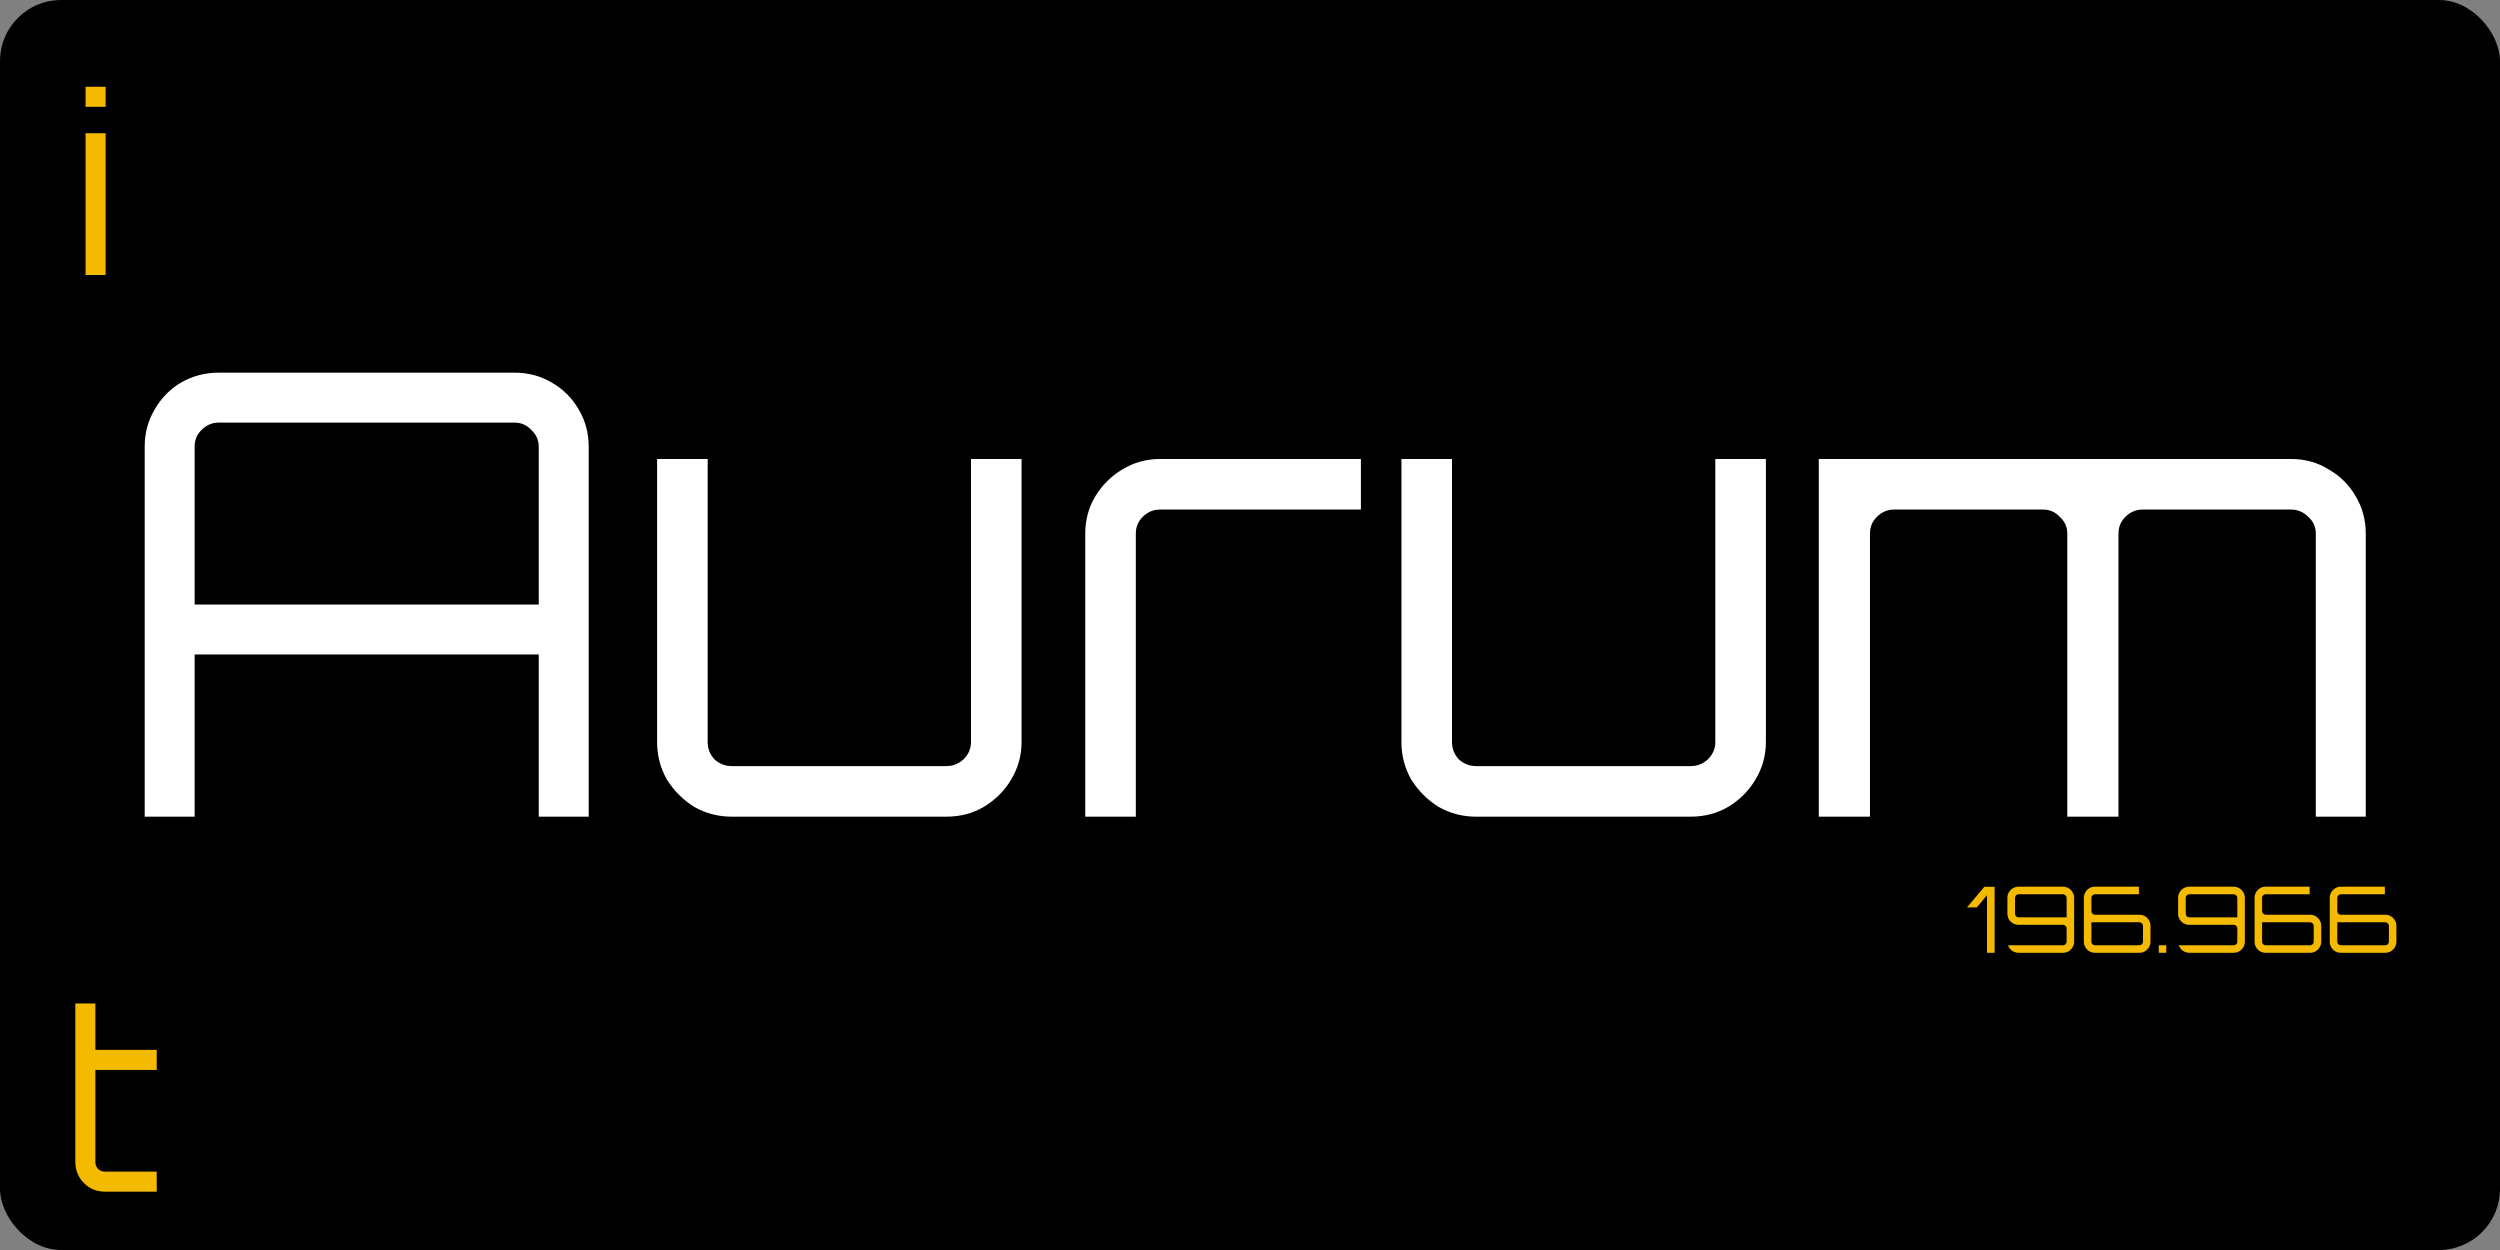
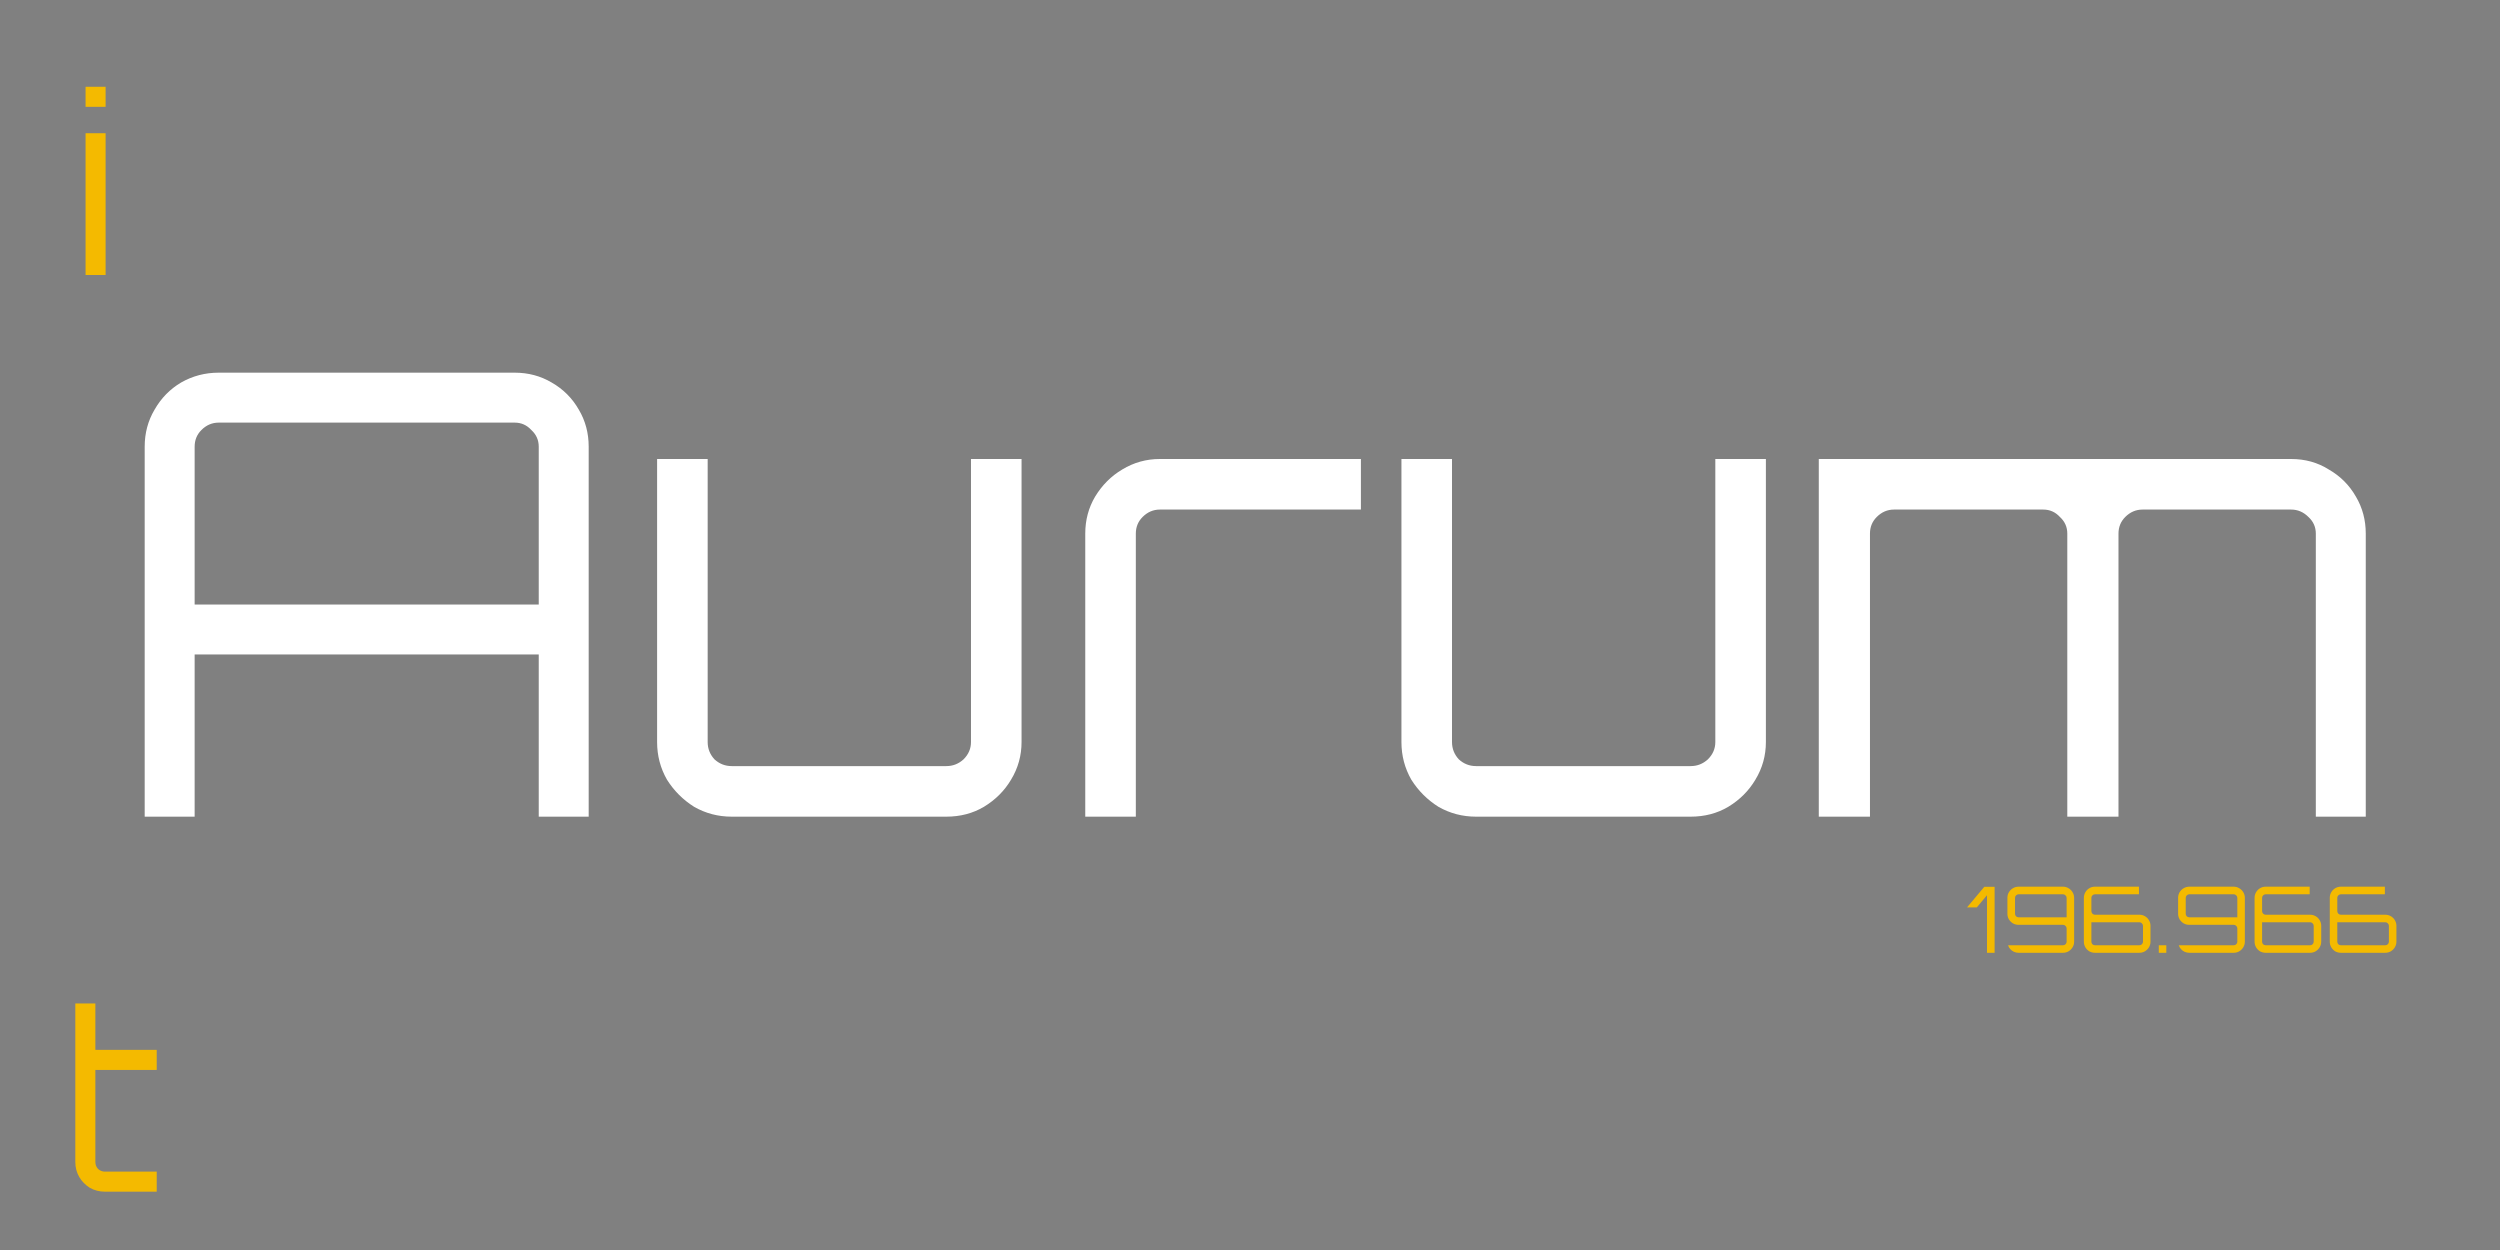
<svg xmlns="http://www.w3.org/2000/svg" width="900" height="450" viewBox="0 0 900 450" fill="none">
  <rect x="0" y="0" width="900" height="450" fill="#808080" stroke="none" />
-   <rect width="900" height="450" rx="22" fill="black" />
  <path d="M52.088 294V160.8C52.088 155.916 53.272 151.476 55.64 147.48C58.008 143.336 61.19 140.08 65.186 137.712C69.33 135.344 73.844 134.16 78.728 134.16H185.288C190.172 134.16 194.612 135.344 198.608 137.712C202.752 140.08 206.008 143.336 208.376 147.48C210.744 151.476 211.928 155.916 211.928 160.8V294H193.946V235.614H70.07V294H52.088ZM70.07 217.632H193.946V160.8C193.946 158.432 193.058 156.434 191.282 154.806C189.654 153.03 187.656 152.142 185.288 152.142H78.728C76.36 152.142 74.288 153.03 72.512 154.806C70.884 156.434 70.07 158.432 70.07 160.8V217.632ZM263.418 294C258.534 294 254.02 292.816 249.876 290.448C245.88 287.932 242.624 284.676 240.108 280.68C237.74 276.536 236.556 272.022 236.556 267.138V165.24H254.76V267.138C254.76 269.506 255.574 271.578 257.202 273.354C258.978 274.982 261.05 275.796 263.418 275.796H340.674C343.042 275.796 345.114 274.982 346.89 273.354C348.666 271.578 349.554 269.506 349.554 267.138V165.24H367.758V267.138C367.758 272.022 366.5 276.536 363.984 280.68C361.616 284.676 358.36 287.932 354.216 290.448C350.22 292.816 345.706 294 340.674 294H263.418ZM390.693 294V192.102C390.693 187.218 391.877 182.778 394.245 178.782C396.761 174.638 400.017 171.382 404.013 169.014C408.157 166.498 412.671 165.24 417.555 165.24H489.927V183.444H417.555C415.187 183.444 413.115 184.332 411.339 186.108C409.711 187.736 408.897 189.734 408.897 192.102V294H390.693ZM531.379 294C526.495 294 521.981 292.816 517.837 290.448C513.841 287.932 510.585 284.676 508.069 280.68C505.701 276.536 504.517 272.022 504.517 267.138V165.24H522.721V267.138C522.721 269.506 523.535 271.578 525.163 273.354C526.939 274.982 529.011 275.796 531.379 275.796H608.635C611.003 275.796 613.075 274.982 614.851 273.354C616.627 271.578 617.515 269.506 617.515 267.138V165.24H635.719V267.138C635.719 272.022 634.461 276.536 631.945 280.68C629.577 284.676 626.321 287.932 622.177 290.448C618.181 292.816 613.667 294 608.635 294H531.379ZM654.762 294V165.24H824.814C829.846 165.24 834.36 166.498 838.356 169.014C842.5 171.382 845.756 174.638 848.124 178.782C850.492 182.778 851.676 187.218 851.676 192.102V294H833.694V192.102C833.694 189.734 832.806 187.736 831.03 186.108C829.254 184.332 827.182 183.444 824.814 183.444H771.312C768.944 183.444 766.872 184.332 765.096 186.108C763.468 187.736 762.654 189.734 762.654 192.102V294H744.228V192.102C744.228 189.734 743.34 187.736 741.564 186.108C739.936 184.332 737.938 183.444 735.57 183.444H681.846C679.478 183.444 677.406 184.332 675.63 186.108C674.002 187.736 673.188 189.734 673.188 192.102V294H654.762Z" fill="white" />
  <path d="M30.801 99V47.96H38.017V99H30.801ZM30.801 38.456V31.24H38.017V38.456H30.801Z" fill="#F4BA00" />
  <path d="M715.319 343V322.276L711.656 326.665H708.125L714.362 319.24H718.058V343H715.319ZM726.692 343C726.12 343 725.57 342.89 725.042 342.67C724.536 342.428 724.096 342.109 723.722 341.713C723.348 341.295 723.073 340.822 722.897 340.294H742.697C743.049 340.294 743.346 340.173 743.588 339.931C743.852 339.667 743.984 339.359 743.984 339.007V334.222C743.984 333.87 743.852 333.573 743.588 333.331C743.346 333.067 743.049 332.935 742.697 332.935H726.692C725.944 332.935 725.262 332.759 724.646 332.407C724.052 332.033 723.568 331.549 723.194 330.955C722.842 330.339 722.666 329.668 722.666 328.942V323.233C722.666 322.485 722.842 321.814 723.194 321.22C723.568 320.604 724.052 320.12 724.646 319.768C725.262 319.394 725.944 319.207 726.692 319.207H742.697C743.423 319.207 744.083 319.394 744.677 319.768C745.293 320.12 745.777 320.604 746.129 321.22C746.503 321.814 746.69 322.485 746.69 323.233V339.007C746.69 339.733 746.503 340.404 746.129 341.02C745.777 341.614 745.293 342.098 744.677 342.472C744.083 342.824 743.423 343 742.697 343H726.692ZM726.692 330.229H743.984V323.233C743.984 322.881 743.852 322.584 743.588 322.342C743.346 322.078 743.049 321.946 742.697 321.946H726.692C726.34 321.946 726.032 322.078 725.768 322.342C725.526 322.584 725.405 322.881 725.405 323.233V328.942C725.405 329.294 725.526 329.602 725.768 329.866C726.032 330.108 726.34 330.229 726.692 330.229ZM754.185 343C753.437 343 752.755 342.824 752.139 342.472C751.545 342.098 751.072 341.614 750.72 341.02C750.368 340.404 750.192 339.733 750.192 339.007V323.233C750.192 322.485 750.368 321.814 750.72 321.22C751.072 320.604 751.545 320.12 752.139 319.768C752.755 319.394 753.437 319.207 754.185 319.207H770.025V321.946H754.185C753.833 321.946 753.525 322.078 753.261 322.342C753.019 322.584 752.898 322.881 752.898 323.233V327.985C752.898 328.337 753.019 328.645 753.261 328.909C753.525 329.173 753.833 329.305 754.185 329.305H770.19C770.916 329.305 771.576 329.481 772.17 329.833C772.786 330.185 773.27 330.669 773.622 331.285C773.996 331.879 774.183 332.55 774.183 333.298V339.007C774.183 339.733 773.996 340.404 773.622 341.02C773.27 341.614 772.786 342.098 772.17 342.472C771.576 342.824 770.916 343 770.19 343H754.185ZM754.185 340.294H770.19C770.542 340.294 770.839 340.173 771.081 339.931C771.345 339.667 771.477 339.359 771.477 339.007V333.298C771.477 332.946 771.345 332.649 771.081 332.407C770.839 332.143 770.542 332.011 770.19 332.011H752.898V339.007C752.898 339.359 753.019 339.667 753.261 339.931C753.525 340.173 753.833 340.294 754.185 340.294ZM777.163 343V340.294H779.869V343H777.163ZM788.148 343C787.576 343 787.026 342.89 786.498 342.67C785.992 342.428 785.552 342.109 785.178 341.713C784.804 341.295 784.529 340.822 784.353 340.294H804.153C804.505 340.294 804.802 340.173 805.044 339.931C805.308 339.667 805.44 339.359 805.44 339.007V334.222C805.44 333.87 805.308 333.573 805.044 333.331C804.802 333.067 804.505 332.935 804.153 332.935H788.148C787.4 332.935 786.718 332.759 786.102 332.407C785.508 332.033 785.024 331.549 784.65 330.955C784.298 330.339 784.122 329.668 784.122 328.942V323.233C784.122 322.485 784.298 321.814 784.65 321.22C785.024 320.604 785.508 320.12 786.102 319.768C786.718 319.394 787.4 319.207 788.148 319.207H804.153C804.879 319.207 805.539 319.394 806.133 319.768C806.749 320.12 807.233 320.604 807.585 321.22C807.959 321.814 808.146 322.485 808.146 323.233V339.007C808.146 339.733 807.959 340.404 807.585 341.02C807.233 341.614 806.749 342.098 806.133 342.472C805.539 342.824 804.879 343 804.153 343H788.148ZM788.148 330.229H805.44V323.233C805.44 322.881 805.308 322.584 805.044 322.342C804.802 322.078 804.505 321.946 804.153 321.946H788.148C787.796 321.946 787.488 322.078 787.224 322.342C786.982 322.584 786.861 322.881 786.861 323.233V328.942C786.861 329.294 786.982 329.602 787.224 329.866C787.488 330.108 787.796 330.229 788.148 330.229ZM815.641 343C814.893 343 814.211 342.824 813.595 342.472C813.001 342.098 812.528 341.614 812.176 341.02C811.824 340.404 811.648 339.733 811.648 339.007V323.233C811.648 322.485 811.824 321.814 812.176 321.22C812.528 320.604 813.001 320.12 813.595 319.768C814.211 319.394 814.893 319.207 815.641 319.207H831.481V321.946H815.641C815.289 321.946 814.981 322.078 814.717 322.342C814.475 322.584 814.354 322.881 814.354 323.233V327.985C814.354 328.337 814.475 328.645 814.717 328.909C814.981 329.173 815.289 329.305 815.641 329.305H831.646C832.372 329.305 833.032 329.481 833.626 329.833C834.242 330.185 834.726 330.669 835.078 331.285C835.452 331.879 835.639 332.55 835.639 333.298V339.007C835.639 339.733 835.452 340.404 835.078 341.02C834.726 341.614 834.242 342.098 833.626 342.472C833.032 342.824 832.372 343 831.646 343H815.641ZM815.641 340.294H831.646C831.998 340.294 832.295 340.173 832.537 339.931C832.801 339.667 832.933 339.359 832.933 339.007V333.298C832.933 332.946 832.801 332.649 832.537 332.407C832.295 332.143 831.998 332.011 831.646 332.011H814.354V339.007C814.354 339.359 814.475 339.667 814.717 339.931C814.981 340.173 815.289 340.294 815.641 340.294ZM842.711 343C841.963 343 841.281 342.824 840.665 342.472C840.071 342.098 839.598 341.614 839.246 341.02C838.894 340.404 838.718 339.733 838.718 339.007V323.233C838.718 322.485 838.894 321.814 839.246 321.22C839.598 320.604 840.071 320.12 840.665 319.768C841.281 319.394 841.963 319.207 842.711 319.207H858.551V321.946H842.711C842.359 321.946 842.051 322.078 841.787 322.342C841.545 322.584 841.424 322.881 841.424 323.233V327.985C841.424 328.337 841.545 328.645 841.787 328.909C842.051 329.173 842.359 329.305 842.711 329.305H858.716C859.442 329.305 860.102 329.481 860.696 329.833C861.312 330.185 861.796 330.669 862.148 331.285C862.522 331.879 862.709 332.55 862.709 333.298V339.007C862.709 339.733 862.522 340.404 862.148 341.02C861.796 341.614 861.312 342.098 860.696 342.472C860.102 342.824 859.442 343 858.716 343H842.711ZM842.711 340.294H858.716C859.068 340.294 859.365 340.173 859.607 339.931C859.871 339.667 860.003 339.359 860.003 339.007V333.298C860.003 332.946 859.871 332.649 859.607 332.407C859.365 332.143 859.068 332.011 858.716 332.011H841.424V339.007C841.424 339.359 841.545 339.667 841.787 339.931C842.051 340.173 842.359 340.294 842.711 340.294Z" fill="#F4BA00" />
  <path d="M37.765 429C35.77 429 33.952 428.531 32.309 427.592C30.725 426.595 29.464 425.304 28.525 423.72C27.587 422.077 27.117 420.288 27.117 418.352V361.24H34.333V377.96H56.421V385.176H34.333V418.352C34.333 419.291 34.656 420.112 35.301 420.816C36.005 421.461 36.827 421.784 37.765 421.784H56.421V429H37.765Z" fill="#F4BA00" />
</svg>